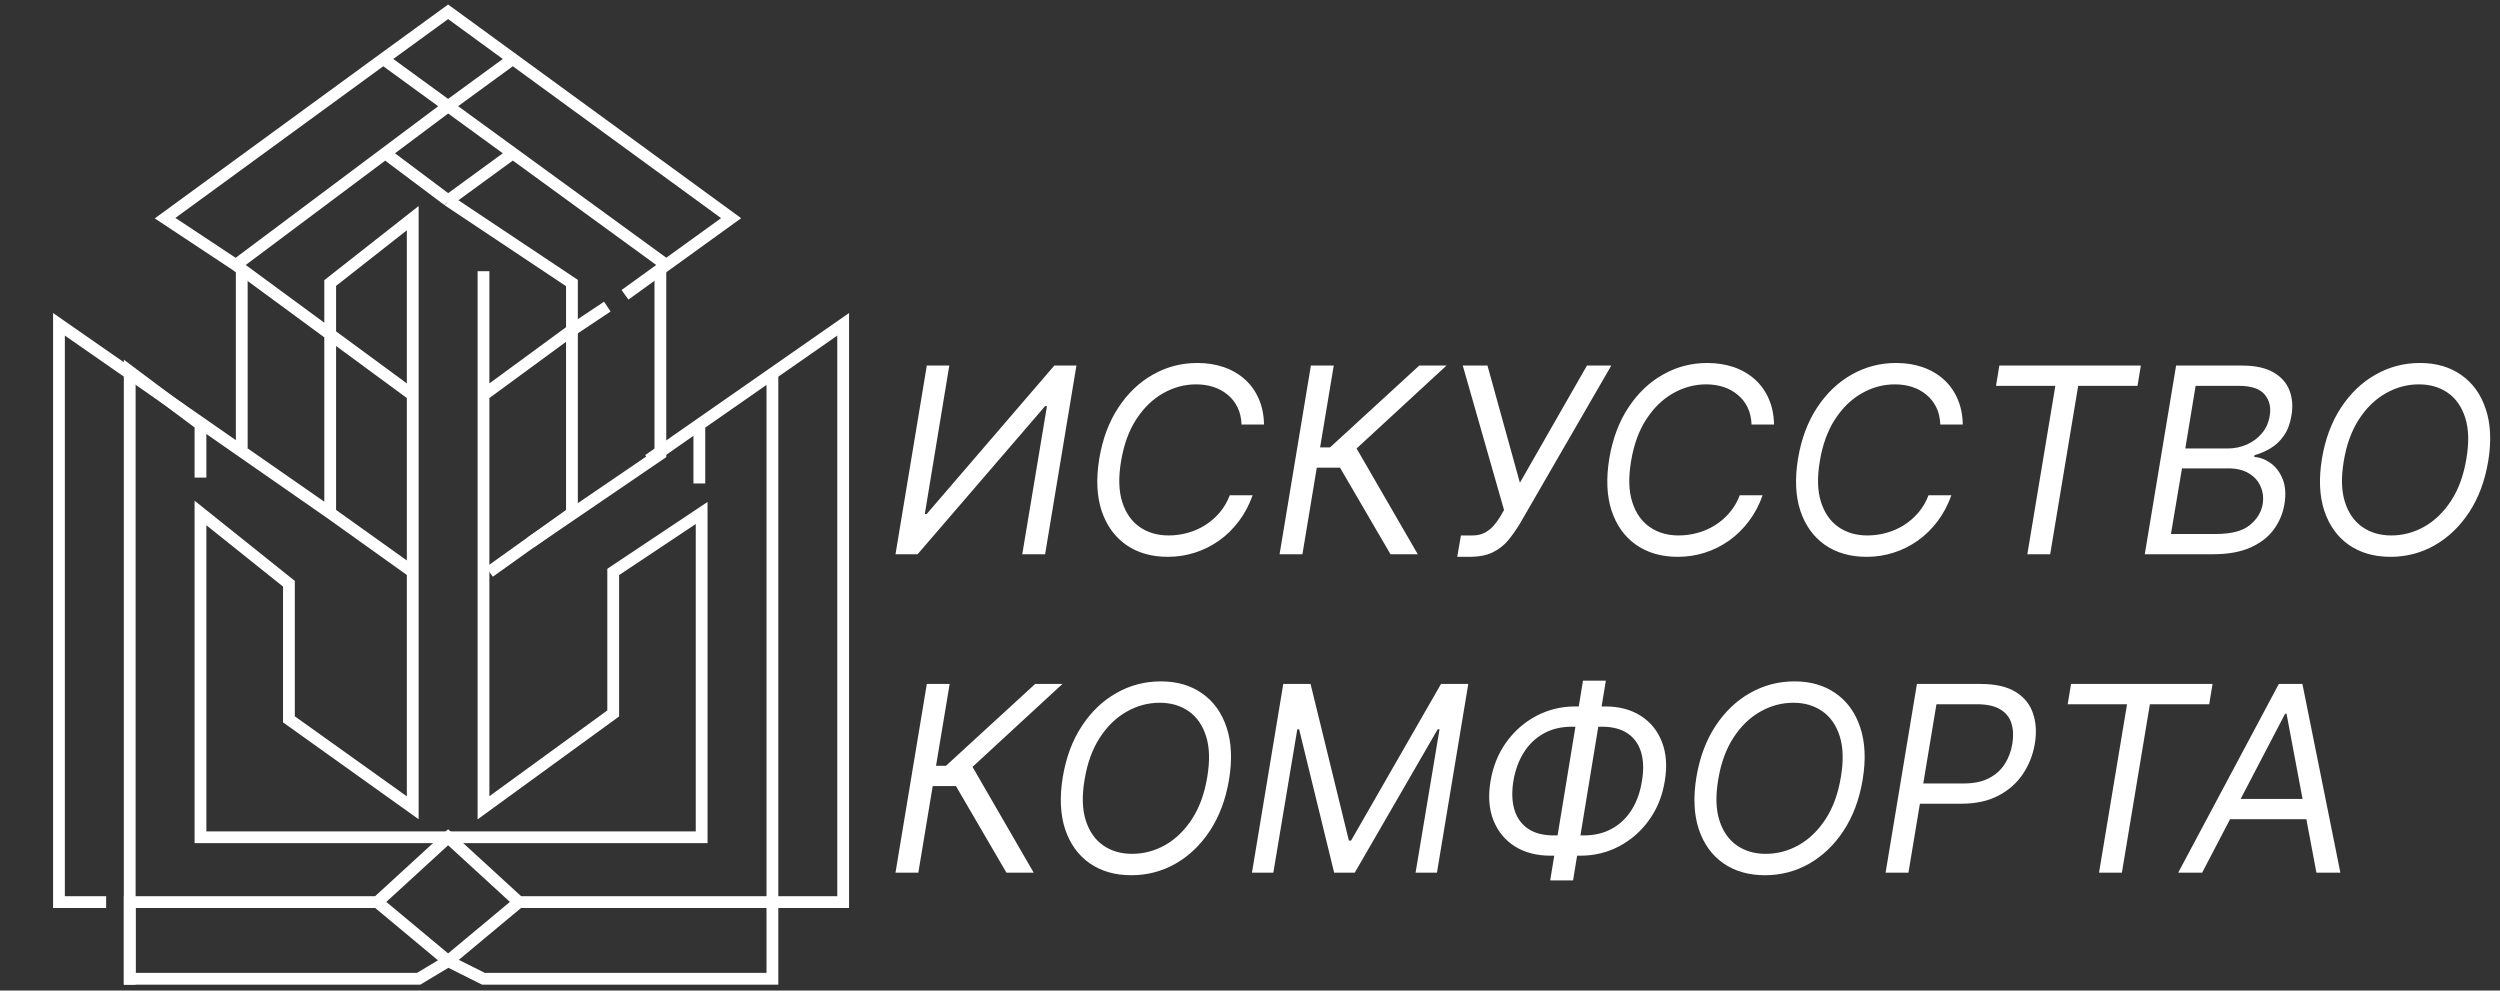
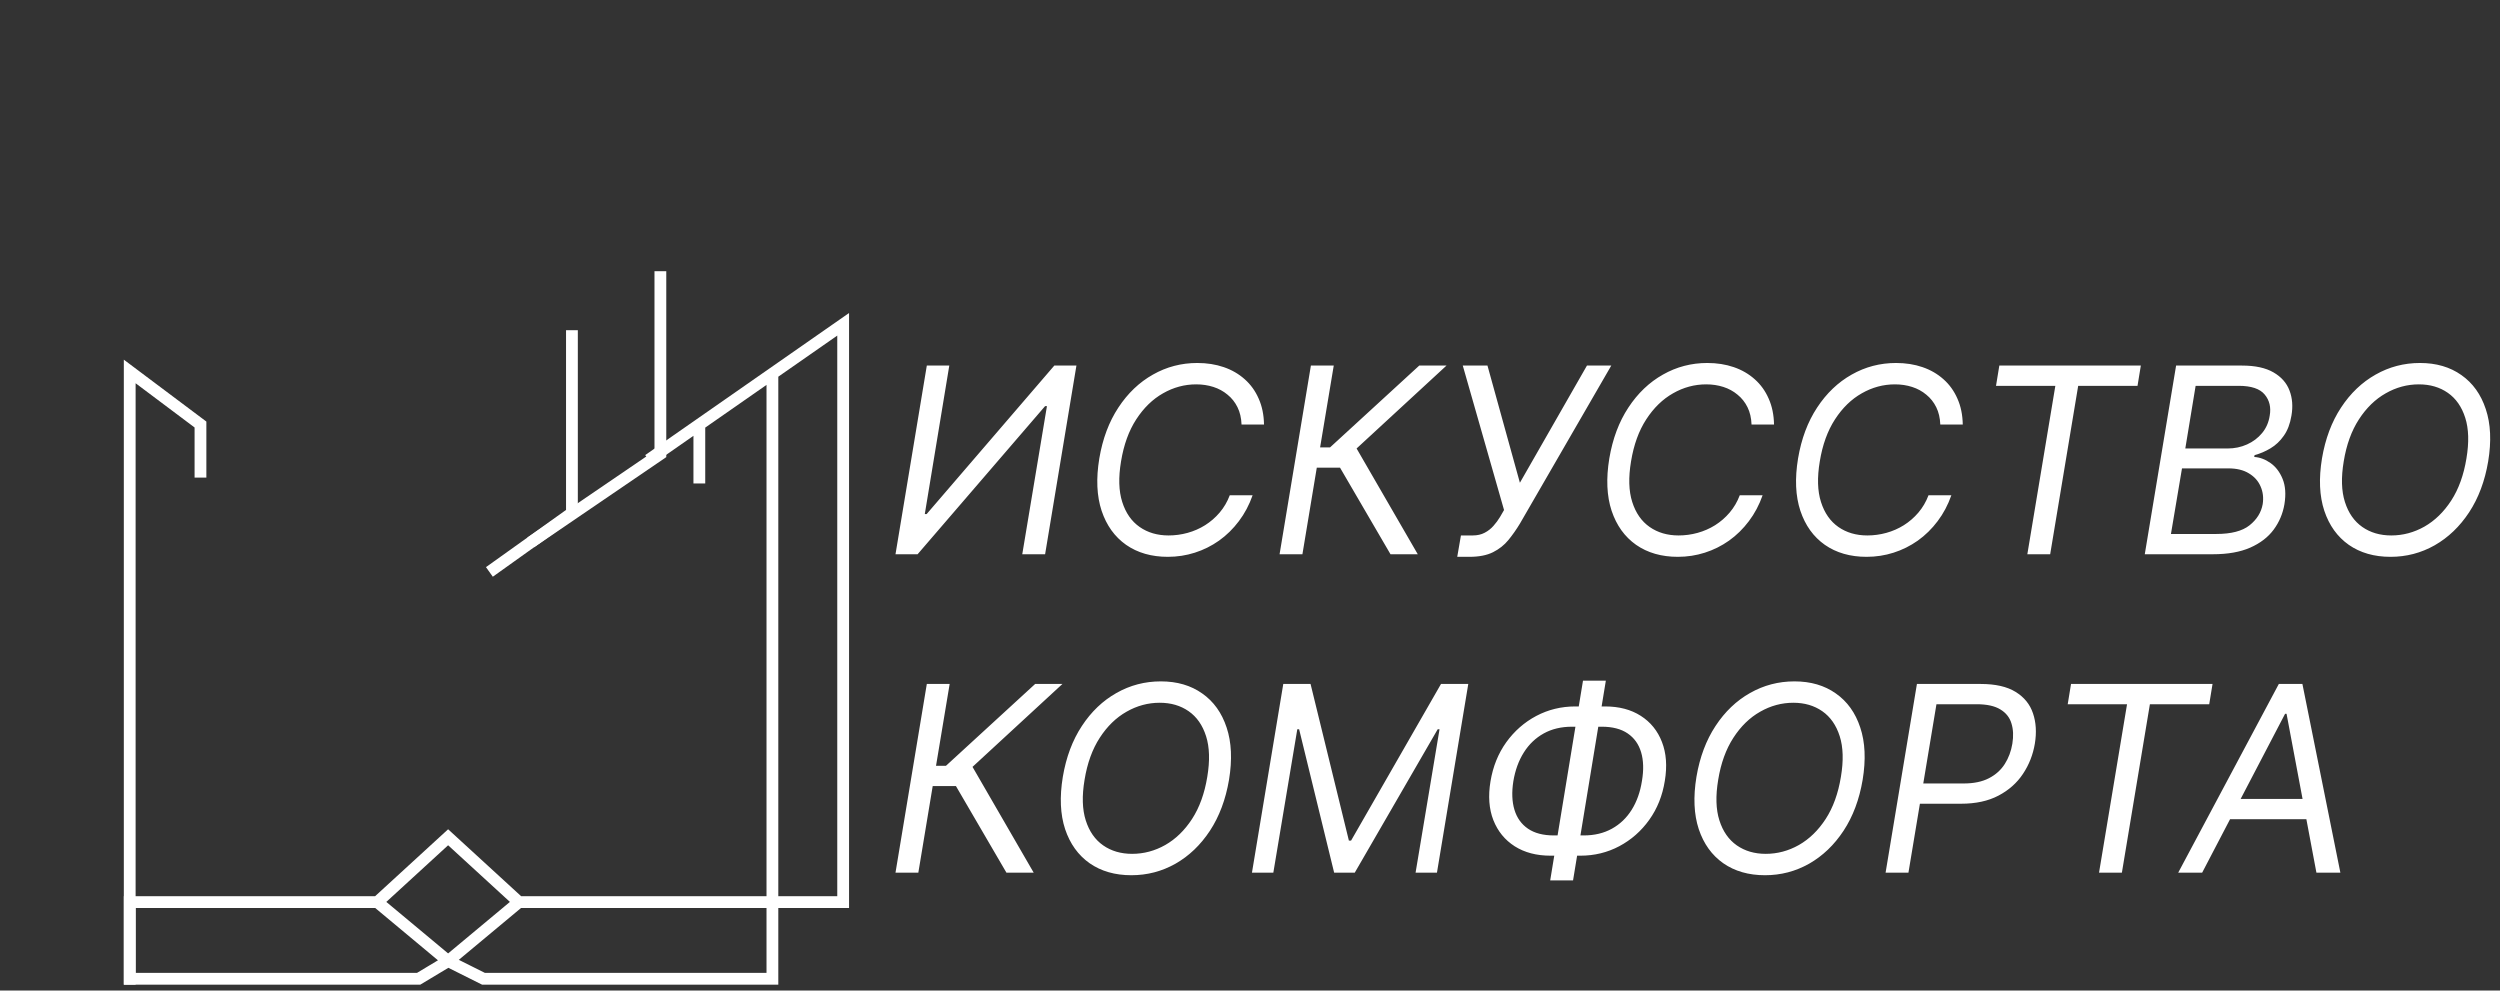
<svg xmlns="http://www.w3.org/2000/svg" width="212" height="84" viewBox="0 0 212 84" fill="none">
  <rect x="0" y="0" width="212" height="84" fill="#333333" stroke="none" />
  <g clip-path="url(#clip0_3_2)">
    <path d="M78.594 31H80.5L78.422 43.594H78.578L89.406 31H91.281L88.625 47H86.688L88.781 34.438H88.625L77.812 47H75.938L78.594 31ZM107.189 36H105.283C105.262 35.443 105.148 34.953 104.939 34.531C104.731 34.109 104.45 33.755 104.096 33.469C103.747 33.177 103.346 32.958 102.893 32.812C102.439 32.667 101.955 32.594 101.439 32.594C100.45 32.594 99.512 32.846 98.627 33.352C97.742 33.852 96.984 34.589 96.353 35.562C95.723 36.531 95.294 37.719 95.064 39.125C94.835 40.49 94.869 41.638 95.166 42.57C95.463 43.503 95.955 44.208 96.643 44.688C97.33 45.167 98.148 45.406 99.096 45.406C99.643 45.406 100.179 45.333 100.705 45.188C101.236 45.042 101.731 44.825 102.189 44.539C102.653 44.247 103.064 43.891 103.424 43.469C103.788 43.042 104.075 42.552 104.283 42H106.221C105.934 42.818 105.546 43.55 105.057 44.195C104.572 44.841 104.012 45.391 103.377 45.844C102.742 46.292 102.057 46.633 101.322 46.867C100.588 47.102 99.825 47.219 99.033 47.219C97.648 47.219 96.468 46.88 95.494 46.203C94.525 45.521 93.833 44.557 93.416 43.312C93.005 42.062 92.939 40.583 93.221 38.875C93.502 37.208 94.041 35.771 94.838 34.562C95.635 33.349 96.611 32.417 97.768 31.766C98.924 31.109 100.179 30.781 101.533 30.781C102.346 30.781 103.093 30.898 103.775 31.133C104.458 31.367 105.051 31.711 105.557 32.164C106.062 32.612 106.455 33.159 106.736 33.805C107.023 34.445 107.174 35.177 107.189 36ZM117.914 47L113.633 39.656H111.664L110.445 47H108.508L111.164 31H113.102L111.945 37.938H112.789L120.352 31H122.664L115.039 38.031L120.227 47H117.914ZM123.574 47.219L123.887 45.406H124.887C125.272 45.406 125.608 45.331 125.895 45.18C126.186 45.029 126.436 44.833 126.645 44.594C126.858 44.354 127.043 44.104 127.199 43.844L127.543 43.25L124.043 31H126.137L128.887 40.938L134.574 31H136.637L128.887 44.406C128.585 44.906 128.259 45.37 127.91 45.797C127.561 46.224 127.126 46.568 126.605 46.828C126.085 47.089 125.418 47.219 124.605 47.219H123.574ZM150.438 36H148.531C148.51 35.443 148.396 34.953 148.188 34.531C147.979 34.109 147.698 33.755 147.344 33.469C146.995 33.177 146.594 32.958 146.141 32.812C145.688 32.667 145.203 32.594 144.688 32.594C143.698 32.594 142.76 32.846 141.875 33.352C140.99 33.852 140.232 34.589 139.602 35.562C138.971 36.531 138.542 37.719 138.312 39.125C138.083 40.49 138.117 41.638 138.414 42.57C138.711 43.503 139.203 44.208 139.891 44.688C140.578 45.167 141.396 45.406 142.344 45.406C142.891 45.406 143.427 45.333 143.953 45.188C144.484 45.042 144.979 44.825 145.438 44.539C145.901 44.247 146.313 43.891 146.672 43.469C147.036 43.042 147.323 42.552 147.531 42H149.469C149.182 42.818 148.794 43.55 148.305 44.195C147.82 44.841 147.26 45.391 146.625 45.844C145.99 46.292 145.305 46.633 144.57 46.867C143.836 47.102 143.073 47.219 142.281 47.219C140.896 47.219 139.716 46.88 138.742 46.203C137.773 45.521 137.081 44.557 136.664 43.312C136.253 42.062 136.188 40.583 136.469 38.875C136.75 37.208 137.289 35.771 138.086 34.562C138.883 33.349 139.859 32.417 141.016 31.766C142.172 31.109 143.427 30.781 144.781 30.781C145.594 30.781 146.341 30.898 147.023 31.133C147.706 31.367 148.299 31.711 148.805 32.164C149.31 32.612 149.703 33.159 149.984 33.805C150.271 34.445 150.422 35.177 150.438 36ZM166.443 36H164.537C164.516 35.443 164.402 34.953 164.193 34.531C163.985 34.109 163.704 33.755 163.35 33.469C163.001 33.177 162.6 32.958 162.146 32.812C161.693 32.667 161.209 32.594 160.693 32.594C159.704 32.594 158.766 32.846 157.881 33.352C156.995 33.852 156.238 34.589 155.607 35.562C154.977 36.531 154.548 37.719 154.318 39.125C154.089 40.49 154.123 41.638 154.42 42.57C154.717 43.503 155.209 44.208 155.896 44.688C156.584 45.167 157.402 45.406 158.35 45.406C158.896 45.406 159.433 45.333 159.959 45.188C160.49 45.042 160.985 44.825 161.443 44.539C161.907 44.247 162.318 43.891 162.678 43.469C163.042 43.042 163.329 42.552 163.537 42H165.475C165.188 42.818 164.8 43.55 164.311 44.195C163.826 44.841 163.266 45.391 162.631 45.844C161.995 46.292 161.311 46.633 160.576 46.867C159.842 47.102 159.079 47.219 158.287 47.219C156.902 47.219 155.722 46.88 154.748 46.203C153.779 45.521 153.087 44.557 152.67 43.312C152.258 42.062 152.193 40.583 152.475 38.875C152.756 37.208 153.295 35.771 154.092 34.562C154.889 33.349 155.865 32.417 157.021 31.766C158.178 31.109 159.433 30.781 160.787 30.781C161.6 30.781 162.347 30.898 163.029 31.133C163.712 31.367 164.305 31.711 164.811 32.164C165.316 32.612 165.709 33.159 165.99 33.805C166.277 34.445 166.428 35.177 166.443 36ZM169.262 32.719L169.543 31H181.543L181.262 32.719H176.23L173.855 47H171.918L174.293 32.719H169.262ZM181.877 47L184.533 31H190.127C191.242 31 192.13 31.193 192.791 31.578C193.452 31.958 193.906 32.471 194.15 33.117C194.395 33.758 194.45 34.469 194.314 35.25C194.2 35.938 193.984 36.505 193.666 36.953C193.354 37.401 192.979 37.755 192.541 38.016C192.109 38.276 191.658 38.469 191.189 38.594L191.158 38.75C191.637 38.781 192.098 38.953 192.541 39.266C192.984 39.578 193.325 40.026 193.564 40.609C193.804 41.193 193.856 41.906 193.721 42.75C193.585 43.552 193.281 44.273 192.807 44.914C192.333 45.555 191.671 46.062 190.822 46.438C189.973 46.812 188.919 47 187.658 47H181.877ZM184.096 45.281H187.939C189.205 45.281 190.145 45.036 190.76 44.547C191.38 44.052 191.752 43.453 191.877 42.75C191.96 42.208 191.9 41.708 191.697 41.25C191.499 40.786 191.169 40.417 190.705 40.141C190.247 39.859 189.669 39.719 188.971 39.719H185.033L184.096 45.281ZM185.314 38.031H188.908C189.492 38.031 190.038 37.917 190.549 37.688C191.059 37.458 191.486 37.135 191.83 36.719C192.174 36.302 192.387 35.812 192.471 35.25C192.596 34.547 192.455 33.95 192.049 33.461C191.643 32.966 190.908 32.719 189.846 32.719H186.189L185.314 38.031ZM210.998 39.125C210.717 40.792 210.178 42.232 209.381 43.445C208.584 44.654 207.61 45.586 206.459 46.242C205.308 46.893 204.061 47.219 202.717 47.219C201.331 47.219 200.152 46.88 199.178 46.203C198.209 45.521 197.516 44.557 197.1 43.312C196.688 42.062 196.623 40.583 196.904 38.875C197.186 37.208 197.725 35.771 198.521 34.562C199.318 33.349 200.295 32.417 201.451 31.766C202.607 31.109 203.863 30.781 205.217 30.781C206.592 30.781 207.761 31.122 208.725 31.805C209.693 32.482 210.383 33.445 210.795 34.695C211.212 35.94 211.279 37.417 210.998 39.125ZM209.154 38.875C209.383 37.51 209.35 36.362 209.053 35.43C208.756 34.497 208.264 33.792 207.576 33.312C206.889 32.833 206.071 32.594 205.123 32.594C204.133 32.594 203.196 32.846 202.311 33.352C201.425 33.852 200.667 34.589 200.037 35.562C199.407 36.531 198.977 37.719 198.748 39.125C198.519 40.49 198.553 41.638 198.85 42.57C199.146 43.503 199.639 44.208 200.326 44.688C201.014 45.167 201.831 45.406 202.779 45.406C203.769 45.406 204.706 45.156 205.592 44.656C206.477 44.151 207.235 43.414 207.865 42.445C208.495 41.471 208.925 40.281 209.154 38.875ZM85.344 74L81.062 66.656H79.094L77.875 74H75.938L78.594 58H80.531L79.375 64.938H80.219L87.781 58H90.094L82.469 65.031L87.656 74H85.344ZM104.221 66.125C103.939 67.792 103.4 69.232 102.604 70.445C101.807 71.654 100.833 72.586 99.682 73.242C98.531 73.893 97.283 74.219 95.939 74.219C94.554 74.219 93.374 73.88 92.4 73.203C91.432 72.521 90.739 71.557 90.322 70.312C89.911 69.062 89.846 67.583 90.127 65.875C90.408 64.208 90.947 62.771 91.744 61.562C92.541 60.349 93.518 59.417 94.674 58.766C95.83 58.109 97.085 57.781 98.439 57.781C99.814 57.781 100.984 58.122 101.947 58.805C102.916 59.482 103.606 60.445 104.018 61.695C104.434 62.94 104.502 64.417 104.221 66.125ZM102.377 65.875C102.606 64.51 102.572 63.362 102.275 62.43C101.979 61.497 101.486 60.792 100.799 60.312C100.111 59.833 99.294 59.594 98.346 59.594C97.356 59.594 96.419 59.846 95.533 60.352C94.648 60.852 93.89 61.589 93.26 62.562C92.63 63.531 92.2 64.719 91.971 66.125C91.742 67.49 91.775 68.638 92.072 69.57C92.369 70.503 92.861 71.208 93.549 71.688C94.236 72.167 95.054 72.406 96.002 72.406C96.992 72.406 97.929 72.156 98.814 71.656C99.7 71.151 100.458 70.414 101.088 69.445C101.718 68.471 102.148 67.281 102.377 65.875ZM108.822 58H111.135L114.385 71.281H114.572L122.197 58H124.51L121.854 74H120.041L122.072 61.844H121.916L114.885 74H113.135L110.166 61.844H110.01L107.979 74H106.166L108.822 58ZM133.582 59.906H136.113C137.301 59.906 138.309 60.172 139.137 60.703C139.97 61.234 140.569 61.974 140.934 62.922C141.303 63.87 141.384 64.969 141.176 66.219C140.978 67.469 140.538 68.57 139.855 69.523C139.173 70.477 138.327 71.221 137.316 71.758C136.306 72.294 135.207 72.562 134.02 72.562H131.488C130.301 72.562 129.288 72.297 128.449 71.766C127.616 71.234 127.012 70.495 126.637 69.547C126.267 68.599 126.186 67.5 126.395 66.25C126.603 65 127.048 63.898 127.73 62.945C128.418 61.992 129.267 61.247 130.277 60.711C131.293 60.175 132.395 59.906 133.582 59.906ZM133.301 61.625C132.395 61.625 131.598 61.815 130.91 62.195C130.223 62.575 129.66 63.112 129.223 63.805C128.785 64.497 128.488 65.312 128.332 66.25C128.186 67.177 128.217 67.984 128.426 68.672C128.634 69.359 129.017 69.893 129.574 70.273C130.132 70.654 130.863 70.844 131.77 70.844H134.301C135.207 70.844 136.004 70.654 136.691 70.273C137.379 69.893 137.939 69.357 138.371 68.664C138.803 67.971 139.092 67.156 139.238 66.219C139.395 65.292 139.371 64.484 139.168 63.797C138.965 63.109 138.585 62.575 138.027 62.195C137.47 61.815 136.738 61.625 135.832 61.625H133.301ZM136.176 57.719L133.395 74.656H131.457L134.238 57.719H136.176ZM157.953 66.125C157.672 67.792 157.133 69.232 156.336 70.445C155.539 71.654 154.565 72.586 153.414 73.242C152.263 73.893 151.016 74.219 149.672 74.219C148.286 74.219 147.107 73.88 146.133 73.203C145.164 72.521 144.471 71.557 144.055 70.312C143.643 69.062 143.578 67.583 143.859 65.875C144.141 64.208 144.68 62.771 145.477 61.562C146.273 60.349 147.25 59.417 148.406 58.766C149.563 58.109 150.818 57.781 152.172 57.781C153.547 57.781 154.716 58.122 155.68 58.805C156.648 59.482 157.339 60.445 157.75 61.695C158.167 62.94 158.234 64.417 157.953 66.125ZM156.109 65.875C156.339 64.51 156.305 63.362 156.008 62.43C155.711 61.497 155.219 60.792 154.531 60.312C153.844 59.833 153.026 59.594 152.078 59.594C151.089 59.594 150.151 59.846 149.266 60.352C148.38 60.852 147.622 61.589 146.992 62.562C146.362 63.531 145.932 64.719 145.703 66.125C145.474 67.49 145.508 68.638 145.805 69.57C146.102 70.503 146.594 71.208 147.281 71.688C147.969 72.167 148.786 72.406 149.734 72.406C150.724 72.406 151.661 72.156 152.547 71.656C153.432 71.151 154.19 70.414 154.82 69.445C155.451 68.471 155.88 67.281 156.109 65.875ZM159.898 74L162.555 58H167.961C169.211 58 170.198 58.224 170.922 58.672C171.651 59.12 172.143 59.727 172.398 60.492C172.659 61.258 172.711 62.115 172.555 63.062C172.398 64 172.062 64.854 171.547 65.625C171.036 66.396 170.344 67.01 169.469 67.469C168.599 67.927 167.544 68.156 166.305 68.156H162.43L162.711 66.438H166.523C167.378 66.438 168.091 66.289 168.664 65.992C169.237 65.695 169.685 65.292 170.008 64.781C170.331 64.271 170.544 63.698 170.648 63.062C170.753 62.417 170.727 61.844 170.57 61.344C170.419 60.839 170.104 60.443 169.625 60.156C169.151 59.865 168.482 59.719 167.617 59.719H164.211L161.836 74H159.898ZM175.342 59.719L175.623 58H187.623L187.342 59.719H182.311L179.936 74H177.998L180.373 59.719H175.342ZM186.744 74H184.713L193.244 58H195.244L198.463 74H196.432L193.9 60.531H193.775L186.744 74ZM188.525 67.75H196.713L196.432 69.469H188.244L188.525 67.75Z" fill="white" />
-     <path d="M53 25L56.5 22.472M56.5 22.472L62 18.5L43.486 5M56.5 22.472L43.486 12.998M32.5 5L38 1L43.486 5M32.5 5L38 9.004M32.5 5L14 18.5L20 22.472M43.486 5L38 9.004M38 9.004L43.486 12.998M38 9.004L32.663 12.998M20 22.472L32.663 12.998M20 22.472L35 33.5M43.486 12.998L38 17M38 17L32.663 12.998M38 17L48.5 24V28M48.5 28L51.5 26M48.5 28L41 33.5V23V68.5L52 60.5V48.5L59.5 43.5V71H17V43.5L24.5 49.5V61L35 68.5V48.5M28 43.5V24L35 18.5V33.5M28 43.5L35 48.5M28 43.5L5 27.5V76.5H9M35 48.5V33.5" stroke="white" />
    <path d="M11 83.5V31.5L17 36V40.5" stroke="white" />
-     <path d="M20.5 23V38" stroke="white" />
    <path d="M48.5 28V43.5L41.5 48.5" stroke="white" />
    <path d="M56 23V38.5L45 46" stroke="white" />
    <path d="M55 39L59.304 36M44 76.5L38 71L32 76.5M44 76.5L38 81.5M44 76.5H65.5M32 76.5L38 81.5M32 76.5H11V83H35.5L38 81.5M38 81.5L41 83H65.5V76.5M65.5 76.5H71.5V27.5L65.5 31.682M65.5 76.5V31.682M65.5 31.682L59.304 36M59.304 36V41" stroke="white" />
  </g>
  <defs>
    <clipPath id="clip0_3_2">
      <rect width="212" height="84" fill="white" />
    </clipPath>
  </defs>
</svg>